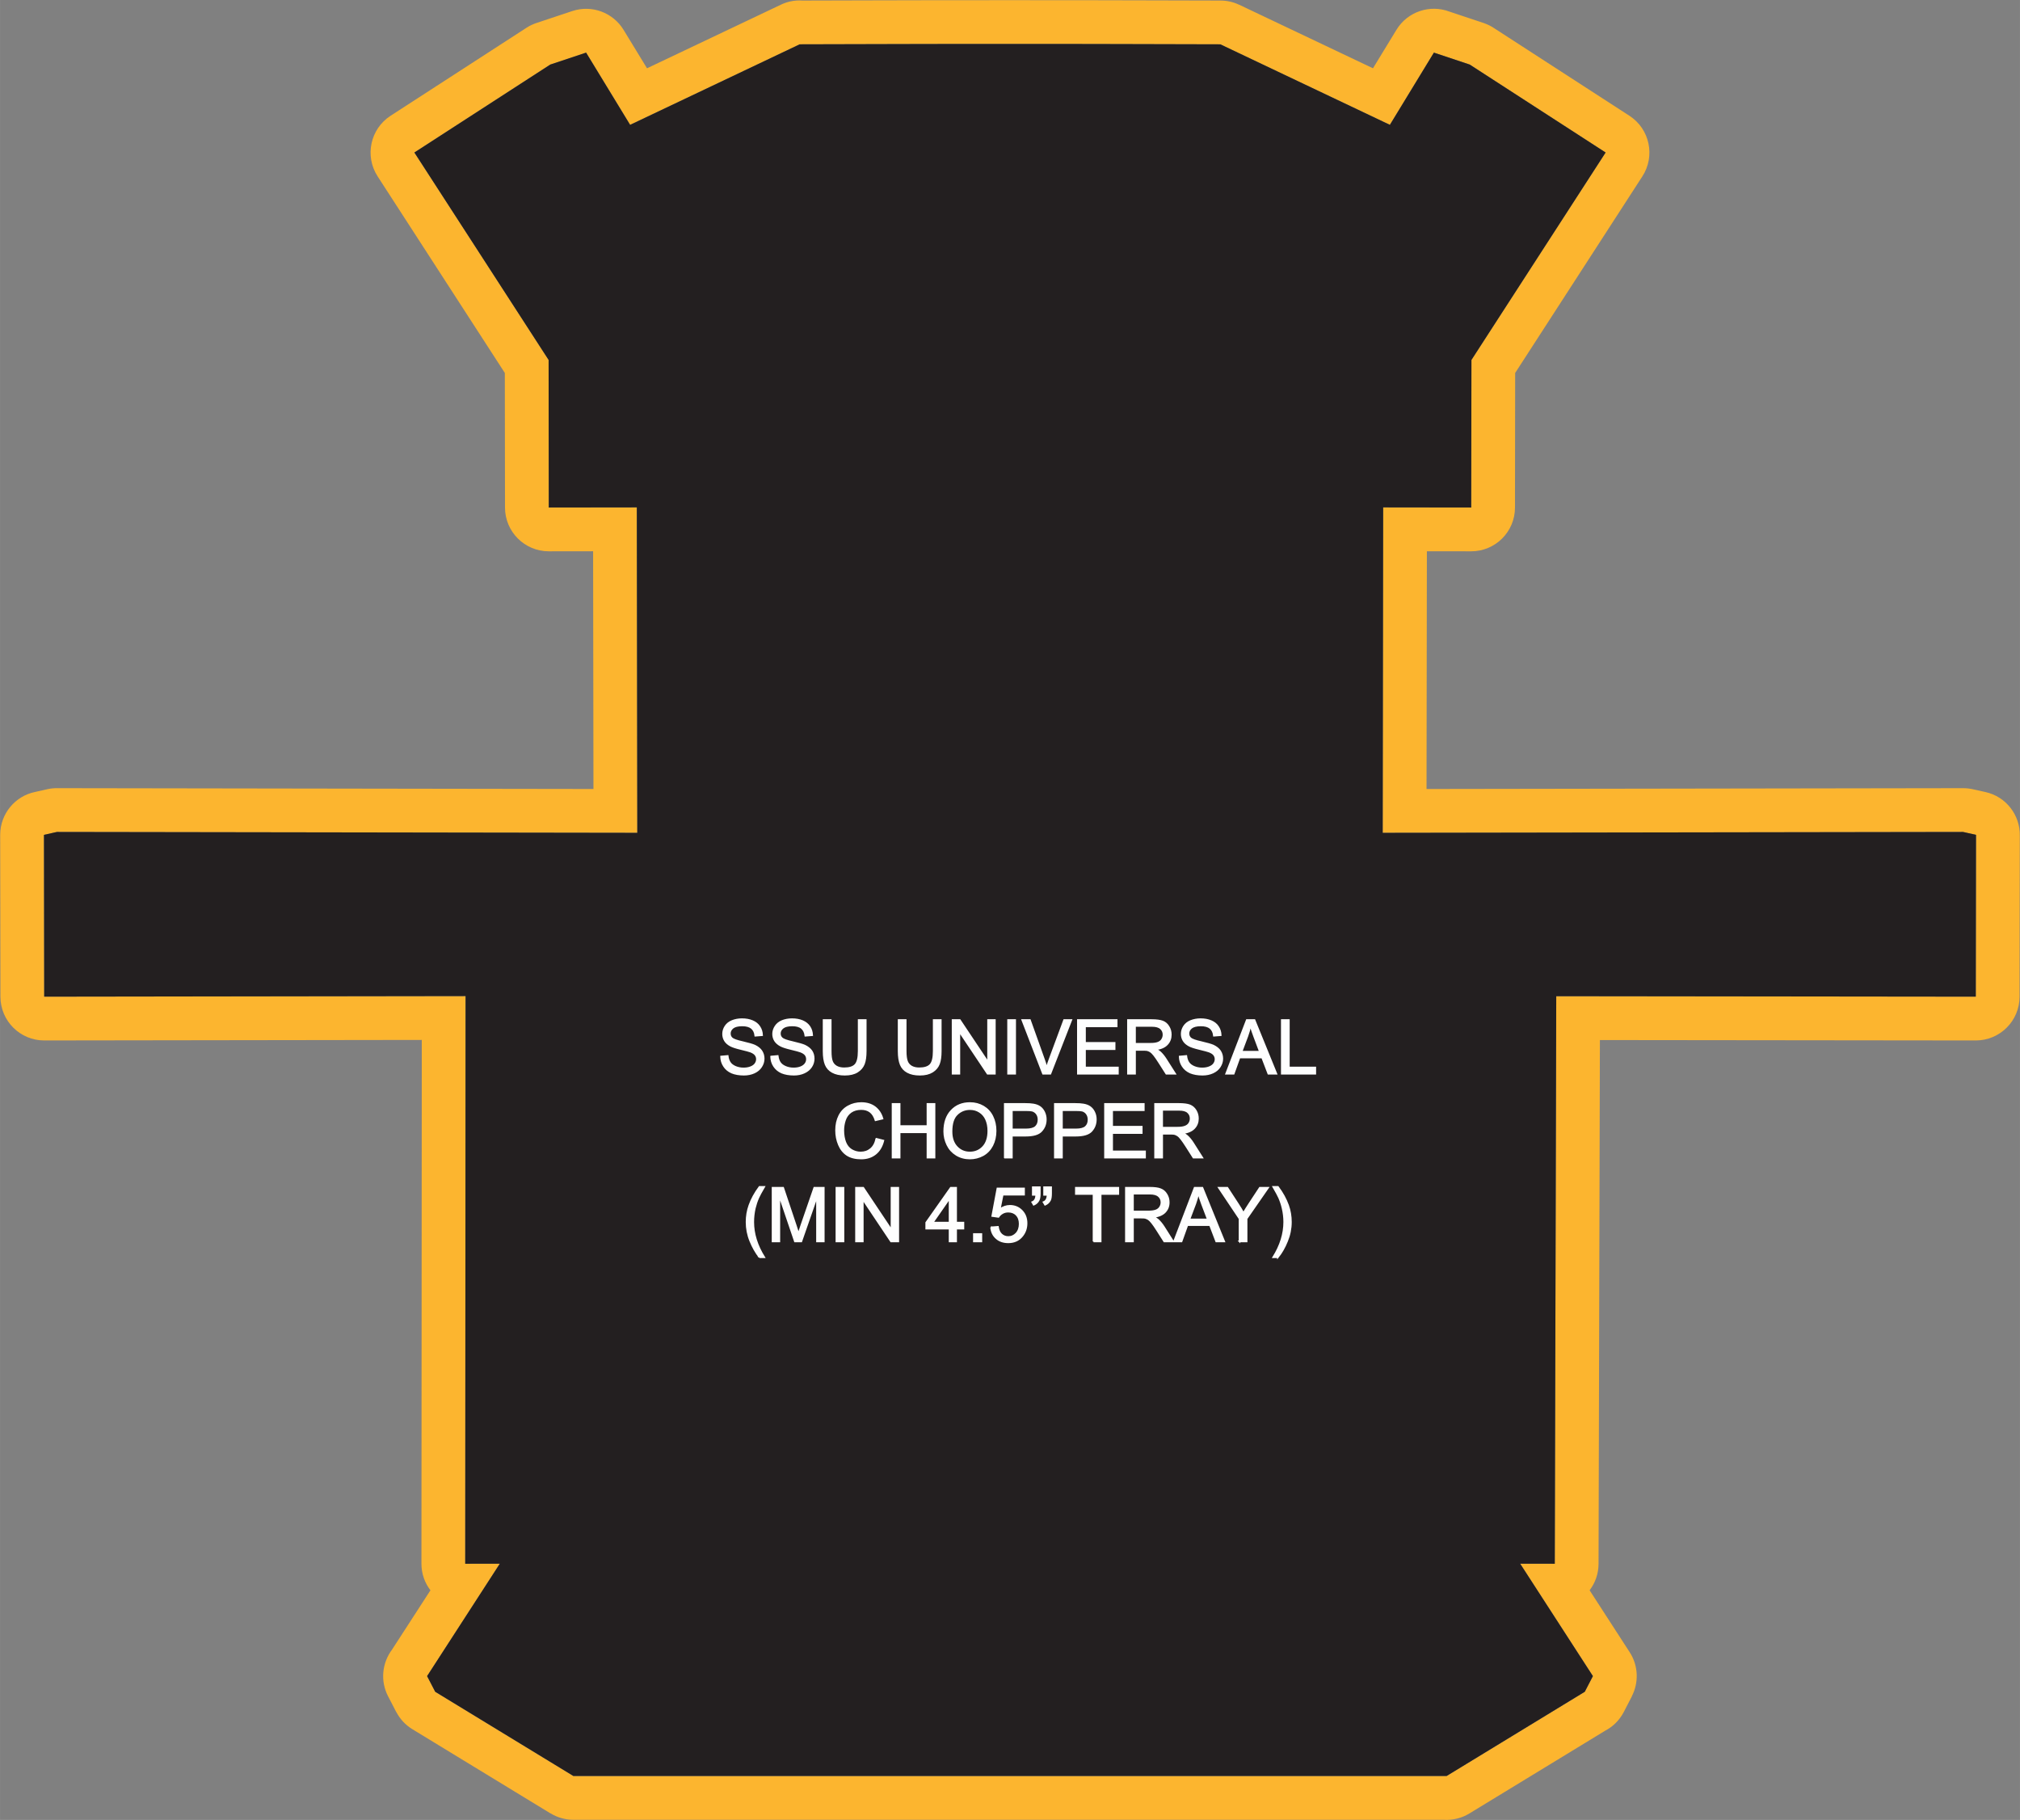
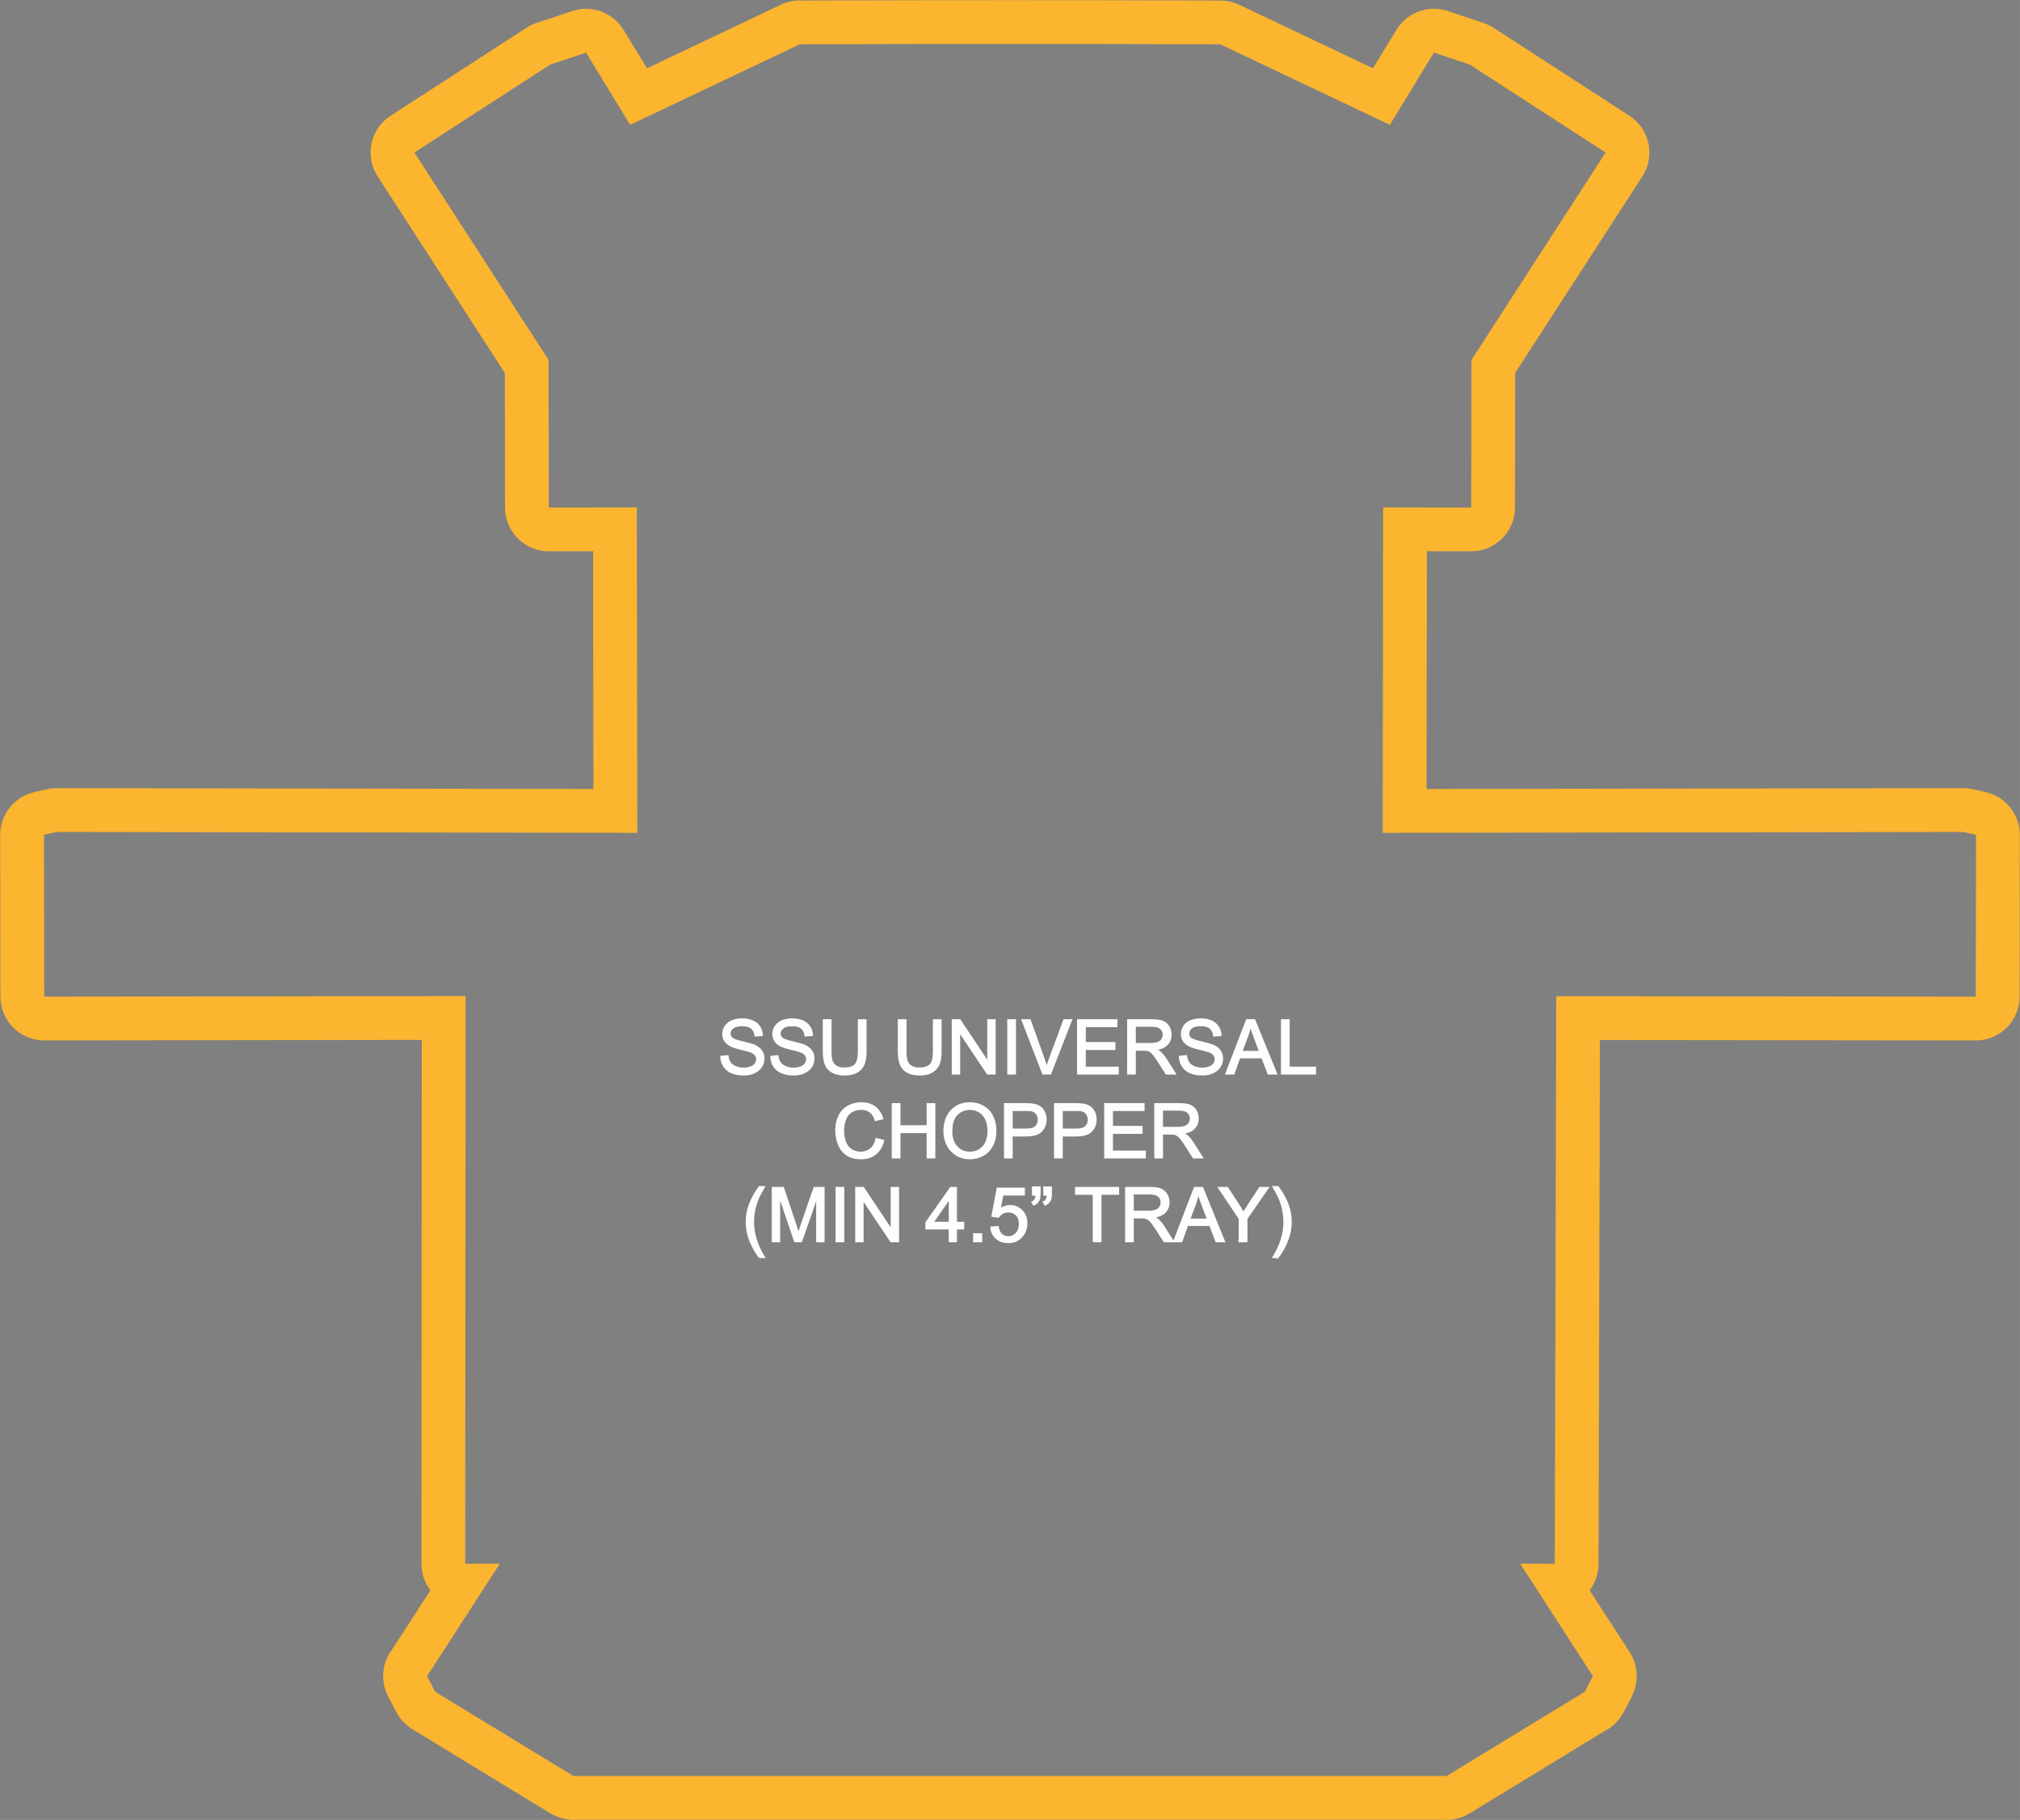
<svg xmlns="http://www.w3.org/2000/svg" xml:space="preserve" width="3.83in" height="3.45in" version="1.1" style="shape-rendering:geometricPrecision; text-rendering:geometricPrecision; image-rendering:optimizeQuality; fill-rule:evenodd; clip-rule:evenodd" viewBox="0 0 34324 30919">
  <rect x="0" y="0" width="34324" height="30919" fill="#808080" stroke="none" />
  <defs>
    <style type="text/css">
   
    .str0 {stroke:#FEFEFE;stroke-width:26.888}
    .fil0 {fill:#FCB52F}
    .fil1 {fill:#231F20}
    .fil2 {fill:#FEFEFE;fill-rule:nonzero}
   
  </style>
  </defs>
  <g id="Layer_x0020_1">
    <g id="_2325371976848">
      <g>
        <path class="fil0" d="M9355 30808l-2348 -1431c-120,-73 -212,-175 -273,-292l-1 1 -138 -267c-138,-264 -101,-572 67,-795l652 -1007c-96,-125 -153,-281 -153,-451l6 -8899 -6416 9c-411,0 -744,-333 -744,-744l-4 -2749c0,-360 256,-661 595,-729l208 -47c59,-13 118,-18 176,-17l9102 14 -6 -4039 -753 1c-411,0 -744,-333 -744,-744l-3 -2286 -2161 -3339c-224,-345 -126,-806 219,-1030l2308 -1494c58,-38 119,-66 182,-86l597 -199c336,-112 695,28 872,318l0 0 399 654 2276 -1081c117,-56 241,-78 361,-70 375,-1 751,-2 1127,-3 798,-2 1599,-4 2398,-3 798,-1 1597,1 2395,3 395,1 791,2 1185,3 114,0 221,25 318,71l0 -1 2276 1081 399 -654c190,-311 571,-434 900,-309l582 194c66,23 128,53 183,91l2294 1485c345,224 443,685 219,1030l-2161 3339 -3 2286c0,411 -333,744 -744,744l-753 -1 -6 4039 9117 -14c60,0 118,7 174,20l207 46c352,78 590,394 583,741l-4 2735c0,411 -333,744 -744,744l-6387 -7 -23 8897c0,170 -57,326 -152,451l681 1052c151,233 155,519 36,749l1 1 -138 267c-73,139 -183,247 -313,315l-2309 1407c-134,82 -283,116 -429,108l-14797 0c-142,0 -274,-40 -387,-109l-1 1zm7801 -30061c1194,-2 2390,4 3580,6l2881 1368 748 -1227 609 203 2309 1494 -2280 3524 -4 2507 -1496 -2 -8 5529 9862 -15 220 49 -4 2749 -7129 -8 -25 9642 -588 -1 1236 1910 -138 266 -2348 1431 -14838 0 -2348 -1431 -138 -266 1236 -1910 -588 1 6 -9644 -7160 10 -4 -2749 220 -49 9862 15 -8 -5529 -1496 2 -3 -2507 -2281 -3524 2309 -1494 609 -203 748 1227 2881 -1368c1186,-2 2378,-8 3568,-6z" />
-         <path id="1" class="fil1" d="M9743 30172l-2348 -1431 -138 -266 1236 -1910 -588 1 6 -9644 -7160 10 -4 -2749 220 -49 9862 15 -8 -5529 -1496 2 -3 -2507 -2281 -3524 2309 -1494 609 -203 748 1227 2881 -1368c1186,-2 2378,-8 3568,-6 1194,-2 2390,4 3580,6l2881 1368 748 -1227 609 203 2309 1494 -2280 3524 -4 2507 -1496 -2 -8 5529 9862 -15 220 49 -4 2749 -7129 -8 -25 9642 -588 -1 1236 1910 -138 266 -2348 1431 -14838 0z" />
      </g>
      <path class="fil2 str0" d="M12252 17949l113 -10c5,46 18,83 38,113 19,29 50,53 91,71 42,18 89,28 140,28 47,0 87,-7 122,-21 36,-14 62,-33 79,-57 17,-24 26,-50 26,-78 0,-29 -8,-53 -25,-75 -16,-21 -44,-39 -82,-54 -25,-9 -79,-24 -163,-44 -84,-20 -142,-39 -176,-57 -43,-23 -76,-51 -97,-85 -21,-34 -32,-72 -32,-114 0,-46 13,-89 39,-129 26,-40 64,-71 115,-92 50,-20 106,-31 167,-31 68,0 128,11 179,33 52,22 92,54 119,96 28,42 43,90 45,144l-116 9c-6,-58 -27,-101 -63,-131 -36,-29 -89,-44 -159,-44 -73,0 -127,14 -160,40 -33,27 -50,59 -50,97 0,33 12,60 35,81 24,21 84,43 183,65 98,23 165,42 202,58 53,25 92,56 117,93 25,38 38,81 38,130 0,48 -14,94 -42,137 -28,43 -67,76 -119,100 -52,24 -111,36 -176,36 -82,0 -152,-13 -207,-36 -56,-25 -100,-61 -131,-109 -32,-48 -49,-103 -50,-164zm850 0l113 -10c6,46 18,83 38,113 20,29 50,53 92,71 41,18 88,28 140,28 46,0 87,-7 122,-21 35,-14 61,-33 78,-57 18,-24 26,-50 26,-78 0,-29 -8,-53 -24,-75 -17,-21 -44,-39 -83,-54 -24,-9 -78,-24 -162,-44 -84,-20 -143,-39 -176,-57 -44,-23 -76,-51 -98,-85 -21,-34 -32,-72 -32,-114 0,-46 14,-89 40,-129 26,-40 64,-71 114,-92 50,-20 106,-31 168,-31 67,0 127,11 179,33 51,22 91,54 119,96 28,42 42,90 45,144l-116 9c-7,-58 -28,-101 -64,-131 -35,-29 -89,-44 -159,-44 -73,0 -126,14 -159,40 -34,27 -51,59 -51,97 0,33 12,60 36,81 23,21 84,43 182,65 98,23 165,42 202,58 53,25 92,56 118,93 25,38 37,81 37,130 0,48 -13,94 -41,137 -28,43 -68,76 -120,100 -52,24 -110,36 -176,36 -82,0 -151,-13 -207,-36 -56,-25 -99,-61 -131,-109 -32,-48 -48,-103 -50,-164zm1488 -620l121 0 0 528c0,91 -10,164 -31,218 -21,54 -58,98 -112,132 -54,34 -125,51 -213,51 -85,0 -155,-15 -210,-45 -54,-29 -93,-72 -116,-127 -23,-56 -35,-133 -35,-229l0 -528 122 0 0 527c0,80 7,138 22,176 14,37 39,66 75,87 36,20 80,30 131,30 89,0 152,-20 189,-60 38,-40 57,-118 57,-233l0 -527zm1275 0l121 0 0 528c0,91 -10,164 -31,218 -21,54 -58,98 -112,132 -55,34 -125,51 -213,51 -85,0 -155,-15 -210,-45 -54,-29 -93,-72 -116,-127 -23,-56 -35,-133 -35,-229l0 -528 121 0 0 527c0,80 8,138 23,176 14,37 39,66 75,87 36,20 80,30 131,30 89,0 152,-20 189,-60 38,-40 57,-118 57,-233l0 -527zm321 913l0 -913 124 0 479 717 0 -717 116 0 0 913 -124 0 -479 -716 0 716 -116 0zm943 0l0 -913 121 0 0 913 -121 0zm594 0l-353 -913 131 0 237 664c19,53 35,103 48,149 14,-50 30,-99 49,-149l246 -664 123 0 -356 913 -125 0zm592 0l0 -913 660 0 0 108 -538 0 0 280 503 0 0 107 -503 0 0 311 559 0 0 107 -681 0zm851 0l0 -913 404 0c82,0 144,9 186,25 42,16 76,45 101,87 26,41 38,87 38,137 0,65 -21,120 -63,164 -42,45 -106,73 -194,85 32,15 57,30 73,45 35,32 69,73 100,122l158 248 -151 0 -121 -190c-35,-55 -64,-97 -87,-126 -23,-29 -43,-49 -61,-61 -18,-11 -36,-19 -55,-24 -14,-3 -36,-4 -67,-4l-140 0 0 405 -121 0zm121 -510l259 0c56,0 98,-5 129,-17 31,-11 55,-29 71,-55 16,-25 24,-52 24,-82 0,-43 -15,-78 -47,-106 -31,-28 -80,-42 -147,-42l-289 0 0 302zm758 217l113 -10c5,46 18,83 38,113 19,29 50,53 91,71 42,18 89,28 140,28 47,0 87,-7 122,-21 36,-14 62,-33 79,-57 17,-24 26,-50 26,-78 0,-29 -8,-53 -25,-75 -16,-21 -44,-39 -82,-54 -25,-9 -79,-24 -163,-44 -84,-20 -142,-39 -176,-57 -43,-23 -76,-51 -97,-85 -21,-34 -32,-72 -32,-114 0,-46 13,-89 39,-129 26,-40 64,-71 115,-92 50,-20 106,-31 167,-31 68,0 128,11 179,33 52,22 92,54 119,96 28,42 43,90 45,144l-116 9c-6,-58 -27,-101 -63,-131 -36,-29 -89,-44 -159,-44 -73,0 -126,14 -160,40 -33,27 -50,59 -50,97 0,33 12,60 35,81 24,21 84,43 183,65 98,23 165,42 202,58 53,25 92,56 117,93 25,38 38,81 38,130 0,48 -14,94 -42,137 -27,43 -67,76 -119,100 -52,24 -111,36 -176,36 -82,0 -151,-13 -207,-36 -56,-25 -100,-61 -131,-109 -32,-48 -49,-103 -50,-164zm789 293l351 -913 132 0 372 913 -137 0 -106 -276 -384 0 -99 276 -129 0zm263 -375l311 0 -95 -253c-29,-77 -50,-140 -65,-190 -13,59 -30,118 -51,176l-100 267zm683 375l0 -913 121 0 0 806 449 0 0 107 -570 0zm-6890 1104l121 31c-25,99 -70,175 -136,227 -66,52 -146,78 -241,78 -98,0 -178,-20 -240,-60 -61,-40 -108,-98 -140,-174 -32,-76 -48,-157 -48,-245 0,-95 18,-177 54,-248 36,-71 88,-125 155,-161 67,-37 141,-55 221,-55 91,0 168,23 230,69 62,47 106,112 130,196l-119 28c-21,-66 -51,-115 -92,-145 -40,-30 -90,-45 -151,-45 -70,0 -129,17 -176,50 -47,34 -80,79 -99,136 -19,56 -29,115 -29,175 0,77 12,145 34,203 23,58 58,101 105,130 48,28 99,43 155,43 68,0 124,-20 171,-59 47,-39 79,-97 95,-174zm276 321l0 -913 121 0 0 376 472 0 0 -376 121 0 0 913 -121 0 0 -430 -472 0 0 430 -121 0zm878 -445c0,-151 41,-269 123,-355 81,-86 186,-128 315,-128 84,0 160,20 228,60 67,40 119,96 154,168 36,72 54,154 54,245 0,92 -19,175 -56,248 -38,73 -91,128 -159,166 -69,37 -143,56 -222,56 -86,0 -163,-21 -230,-62 -68,-42 -119,-98 -154,-170 -35,-72 -53,-148 -53,-228zm125 2c0,110 30,197 89,260 59,63 133,95 222,95 91,0 166,-32 225,-96 59,-64 88,-154 88,-271 0,-75 -13,-139 -38,-195 -25,-55 -62,-98 -110,-128 -48,-31 -102,-46 -163,-46 -85,0 -159,29 -220,88 -62,59 -93,156 -93,293zm904 443l0 -913 345 0c60,0 107,3 139,9 45,7 82,21 113,42 30,21 54,50 73,88 18,38 28,79 28,124 0,78 -25,143 -75,197 -49,54 -138,80 -268,80l-234 0 0 373 -121 0zm121 -480l236 0c78,0 134,-14 167,-43 32,-29 49,-70 49,-123 0,-38 -10,-71 -29,-98 -20,-27 -45,-45 -77,-54 -20,-5 -58,-8 -112,-8l-234 0 0 326zm730 480l0 -913 344 0c61,0 107,3 139,9 45,7 83,21 113,42 30,21 55,50 73,88 19,38 28,79 28,124 0,78 -25,143 -74,197 -49,54 -139,80 -268,80l-234 0 0 373 -121 0zm121 -480l236 0c78,0 133,-14 166,-43 33,-29 49,-70 49,-123 0,-38 -10,-71 -29,-98 -19,-27 -45,-45 -76,-54 -21,-5 -58,-8 -113,-8l-233 0 0 326zm731 480l0 -913 660 0 0 107 -538 0 0 280 503 0 0 108 -503 0 0 311 559 0 0 107 -681 0zm851 0l0 -913 404 0c82,0 144,8 186,24 42,17 76,46 101,87 26,42 38,88 38,138 0,64 -21,119 -63,163 -42,45 -106,73 -194,85 32,15 57,31 73,46 35,32 69,72 100,121l158 249 -151 0 -121 -190c-35,-55 -64,-97 -87,-126 -22,-29 -43,-50 -61,-61 -18,-12 -36,-20 -55,-25 -14,-2 -36,-4 -67,-4l-140 0 0 406 -121 0zm121 -510l259 0c56,0 98,-6 129,-18 31,-11 55,-29 71,-54 16,-25 24,-53 24,-82 0,-43 -15,-79 -47,-107 -31,-28 -80,-41 -147,-41l-289 0 0 302zm-6843 2202c-61,-78 -113,-169 -156,-274 -43,-104 -64,-213 -64,-325 0,-99 16,-193 48,-283 37,-105 95,-210 172,-314l81 0c-50,86 -84,148 -100,185 -25,57 -45,117 -60,179 -17,77 -26,155 -26,234 0,199 62,399 186,598l-81 0zm222 -268l0 -913 181 0 216 646c20,61 35,106 44,136 10,-34 27,-82 49,-147l219 -635 162 0 0 913 -116 0 0 -764 -266 764 -109 0 -264 -778 0 778 -116 0zm1085 0l0 -913 121 0 0 913 -121 0zm333 0l0 -913 124 0 479 717 0 -717 116 0 0 913 -124 0 -479 -716 0 716 -116 0zm1590 0l0 -218 -397 0 0 -103 417 -592 92 0 0 592 124 0 0 103 -124 0 0 218 -112 0zm0 -321l0 -411 -286 411 286 0zm413 321l0 -127 128 0 0 127 -128 0zm292 -240l117 -9c9,58 29,101 60,129 32,29 70,44 116,44 54,0 100,-21 137,-61 37,-41 56,-95 56,-162 0,-64 -18,-115 -54,-152 -35,-37 -82,-55 -140,-55 -37,0 -69,8 -98,25 -29,16 -51,38 -68,64l-106 -15 88 -469 453 0 0 107 -363 0 -49 246c55,-38 112,-58 172,-58 79,0 147,28 201,83 55,56 82,127 82,213 0,83 -24,154 -72,214 -58,74 -138,111 -239,111 -83,0 -151,-23 -203,-70 -53,-46 -83,-108 -90,-185zm709 -552l0 -130 120 0 0 104c0,55 -7,95 -20,119 -18,34 -45,59 -84,76l-26 -45c22,-9 39,-23 50,-43 11,-19 17,-46 18,-81l-58 0zm192 0l0 -130 120 0 0 104c0,55 -6,95 -19,119 -18,34 -46,59 -84,76l-27 -45c23,-9 39,-23 50,-43 11,-19 18,-46 19,-81l-59 0zm840 792l0 -806 -300 0 0 -107 722 0 0 107 -300 0 0 806 -122 0zm550 0l0 -913 404 0c82,0 144,8 186,25 42,16 76,45 101,87 26,41 38,87 38,137 0,65 -21,119 -63,164 -42,44 -106,72 -194,84 32,16 56,31 73,46 35,32 69,73 100,121l158 249 -151 0 -121 -190c-35,-55 -64,-97 -87,-126 -23,-29 -43,-49 -61,-61 -18,-11 -36,-19 -55,-24 -14,-3 -36,-4 -67,-4l-140 0 0 405 -121 0zm121 -510l259 0c55,0 98,-6 129,-17 31,-11 55,-30 71,-55 16,-25 24,-52 24,-82 0,-43 -15,-79 -47,-106 -31,-28 -80,-42 -148,-42l-288 0 0 302zm697 510l350 -913 133 0 371 913 -137 0 -106 -277 -384 0 -99 277 -128 0zm262 -375l312 0 -96 -253c-28,-77 -50,-140 -65,-190 -13,59 -29,117 -50,175l-101 268zm851 375l0 -387 -352 -526 146 0 180 276c34,52 65,103 93,154 28,-48 62,-101 101,-161l177 -269 141 0 -365 526 0 387 -121 0zm653 268l-80 0c124,-199 186,-399 186,-598 0,-78 -9,-155 -27,-232 -14,-62 -34,-122 -59,-180 -16,-37 -50,-99 -100,-186l80 0c78,104 135,209 173,314 32,90 48,184 48,283 0,112 -22,221 -65,325 -42,105 -94,196 -156,274z" />
    </g>
  </g>
</svg>